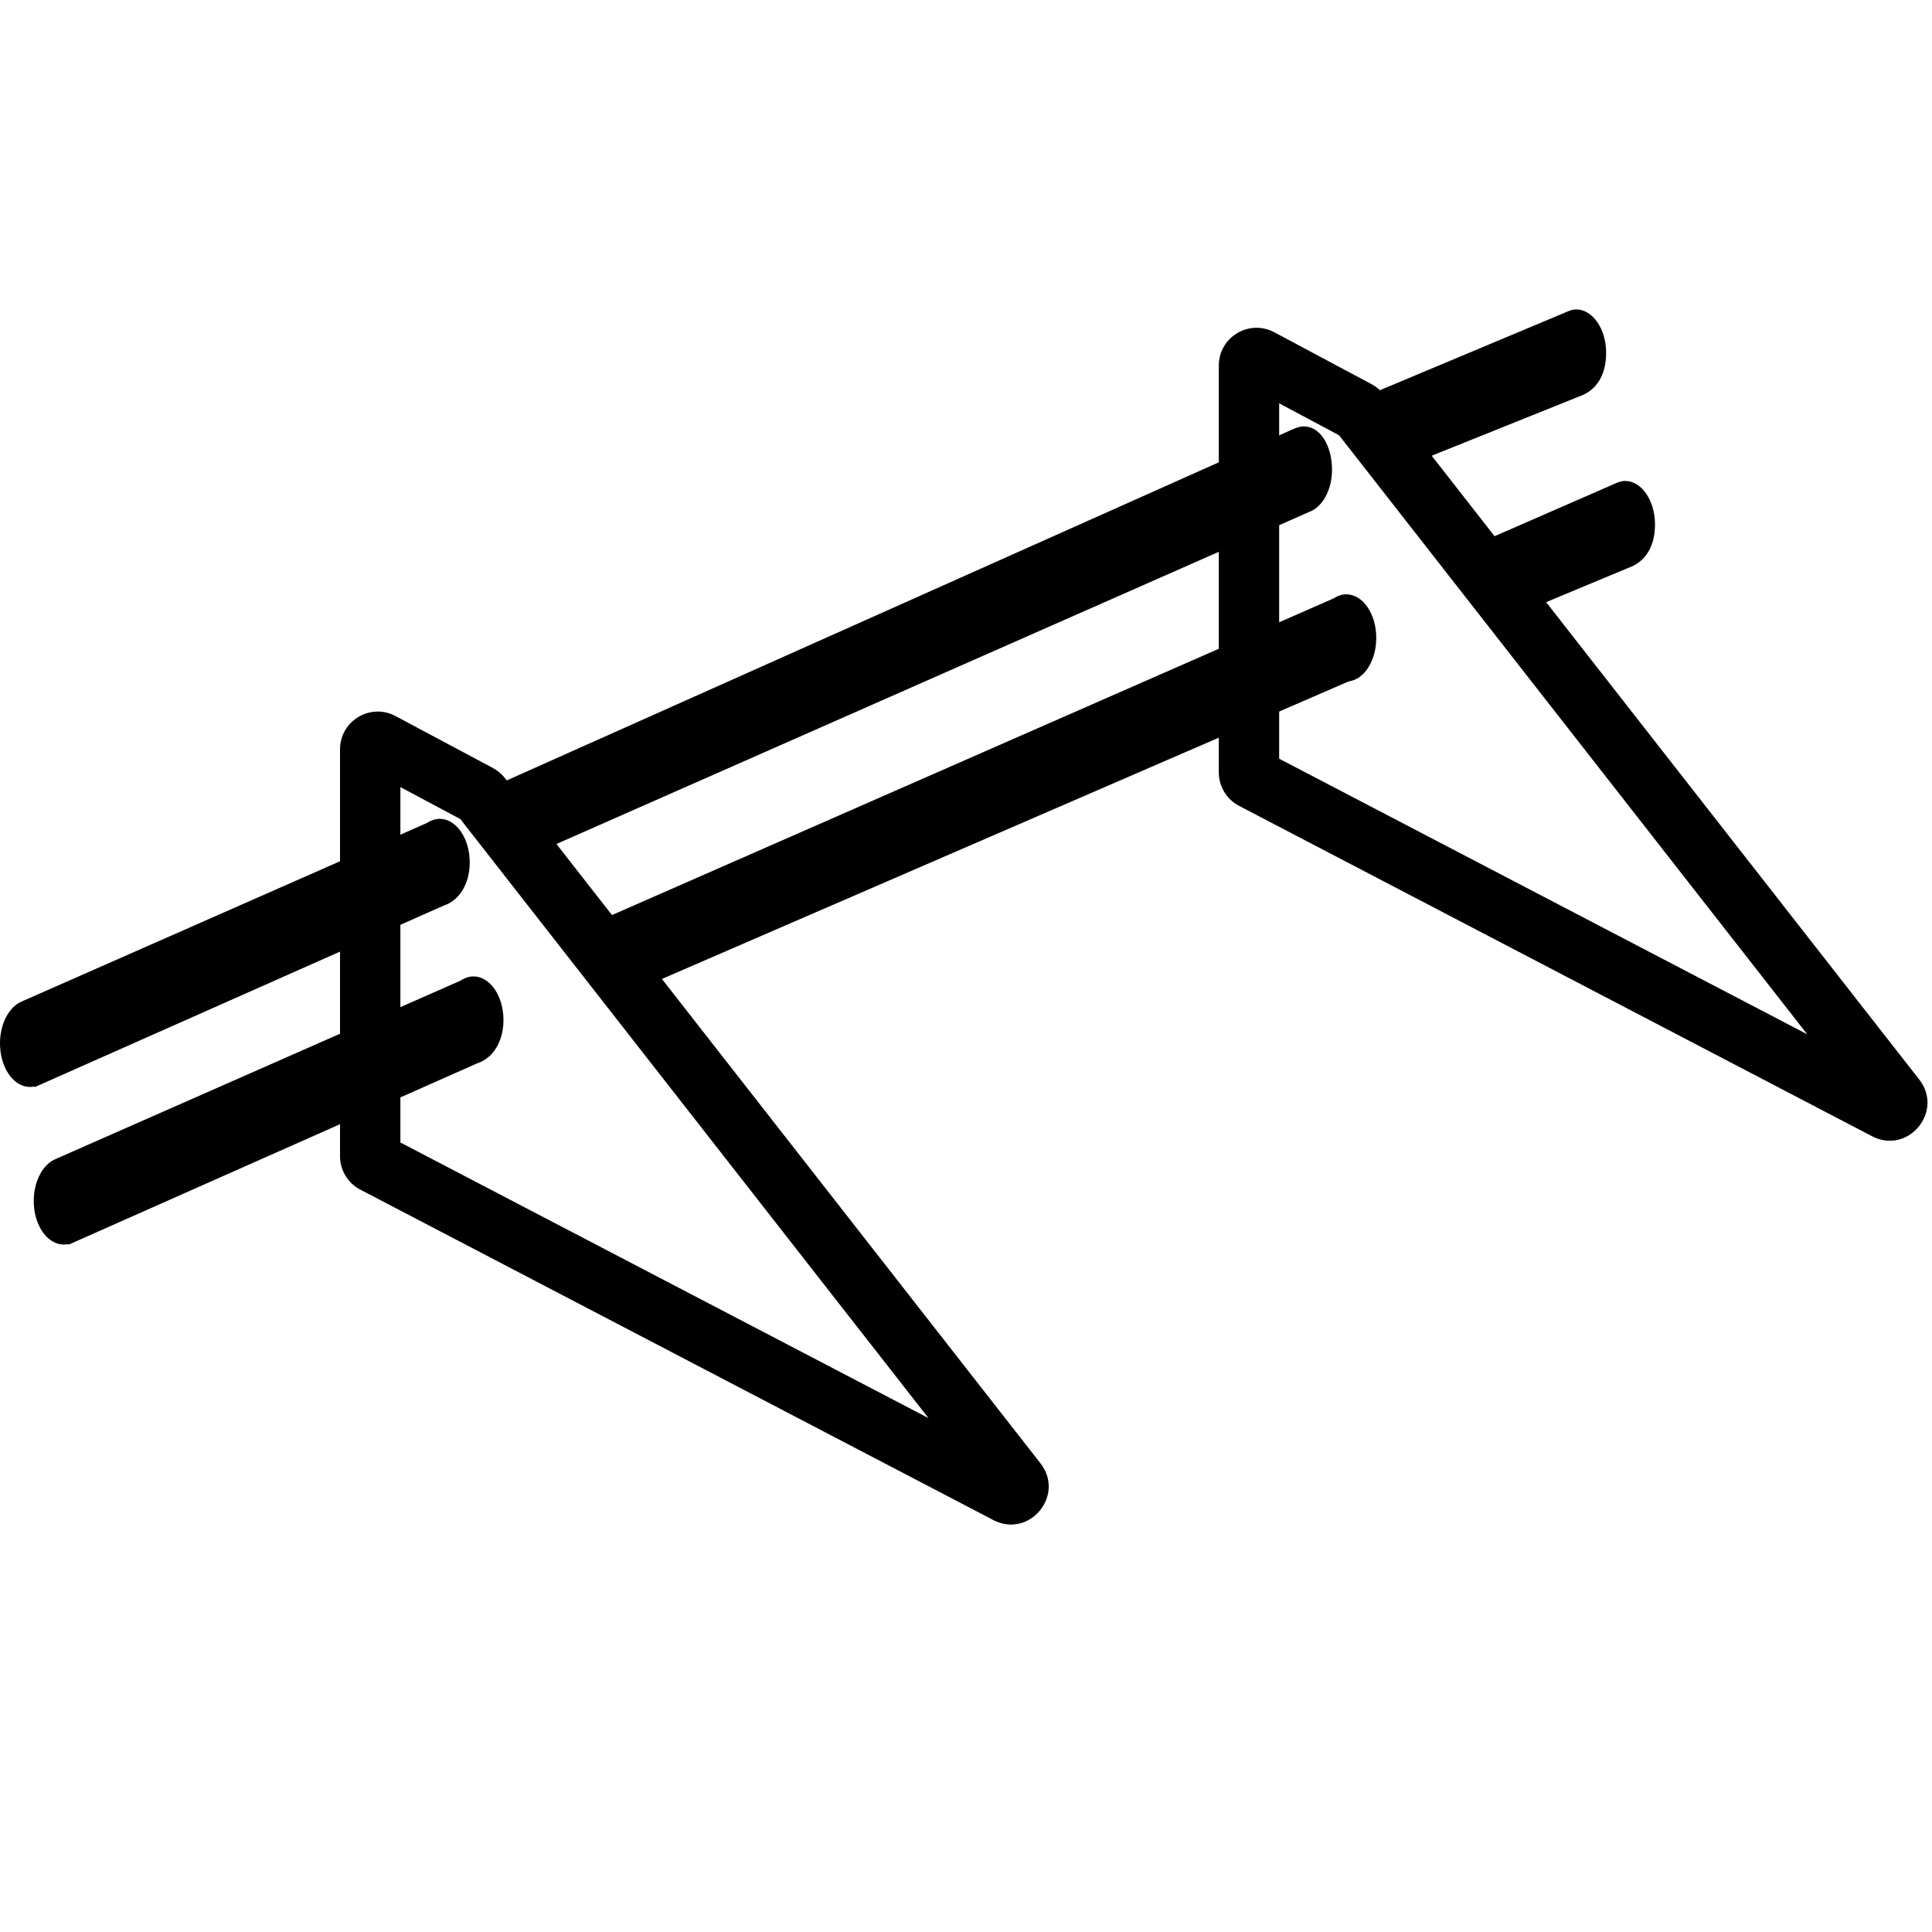
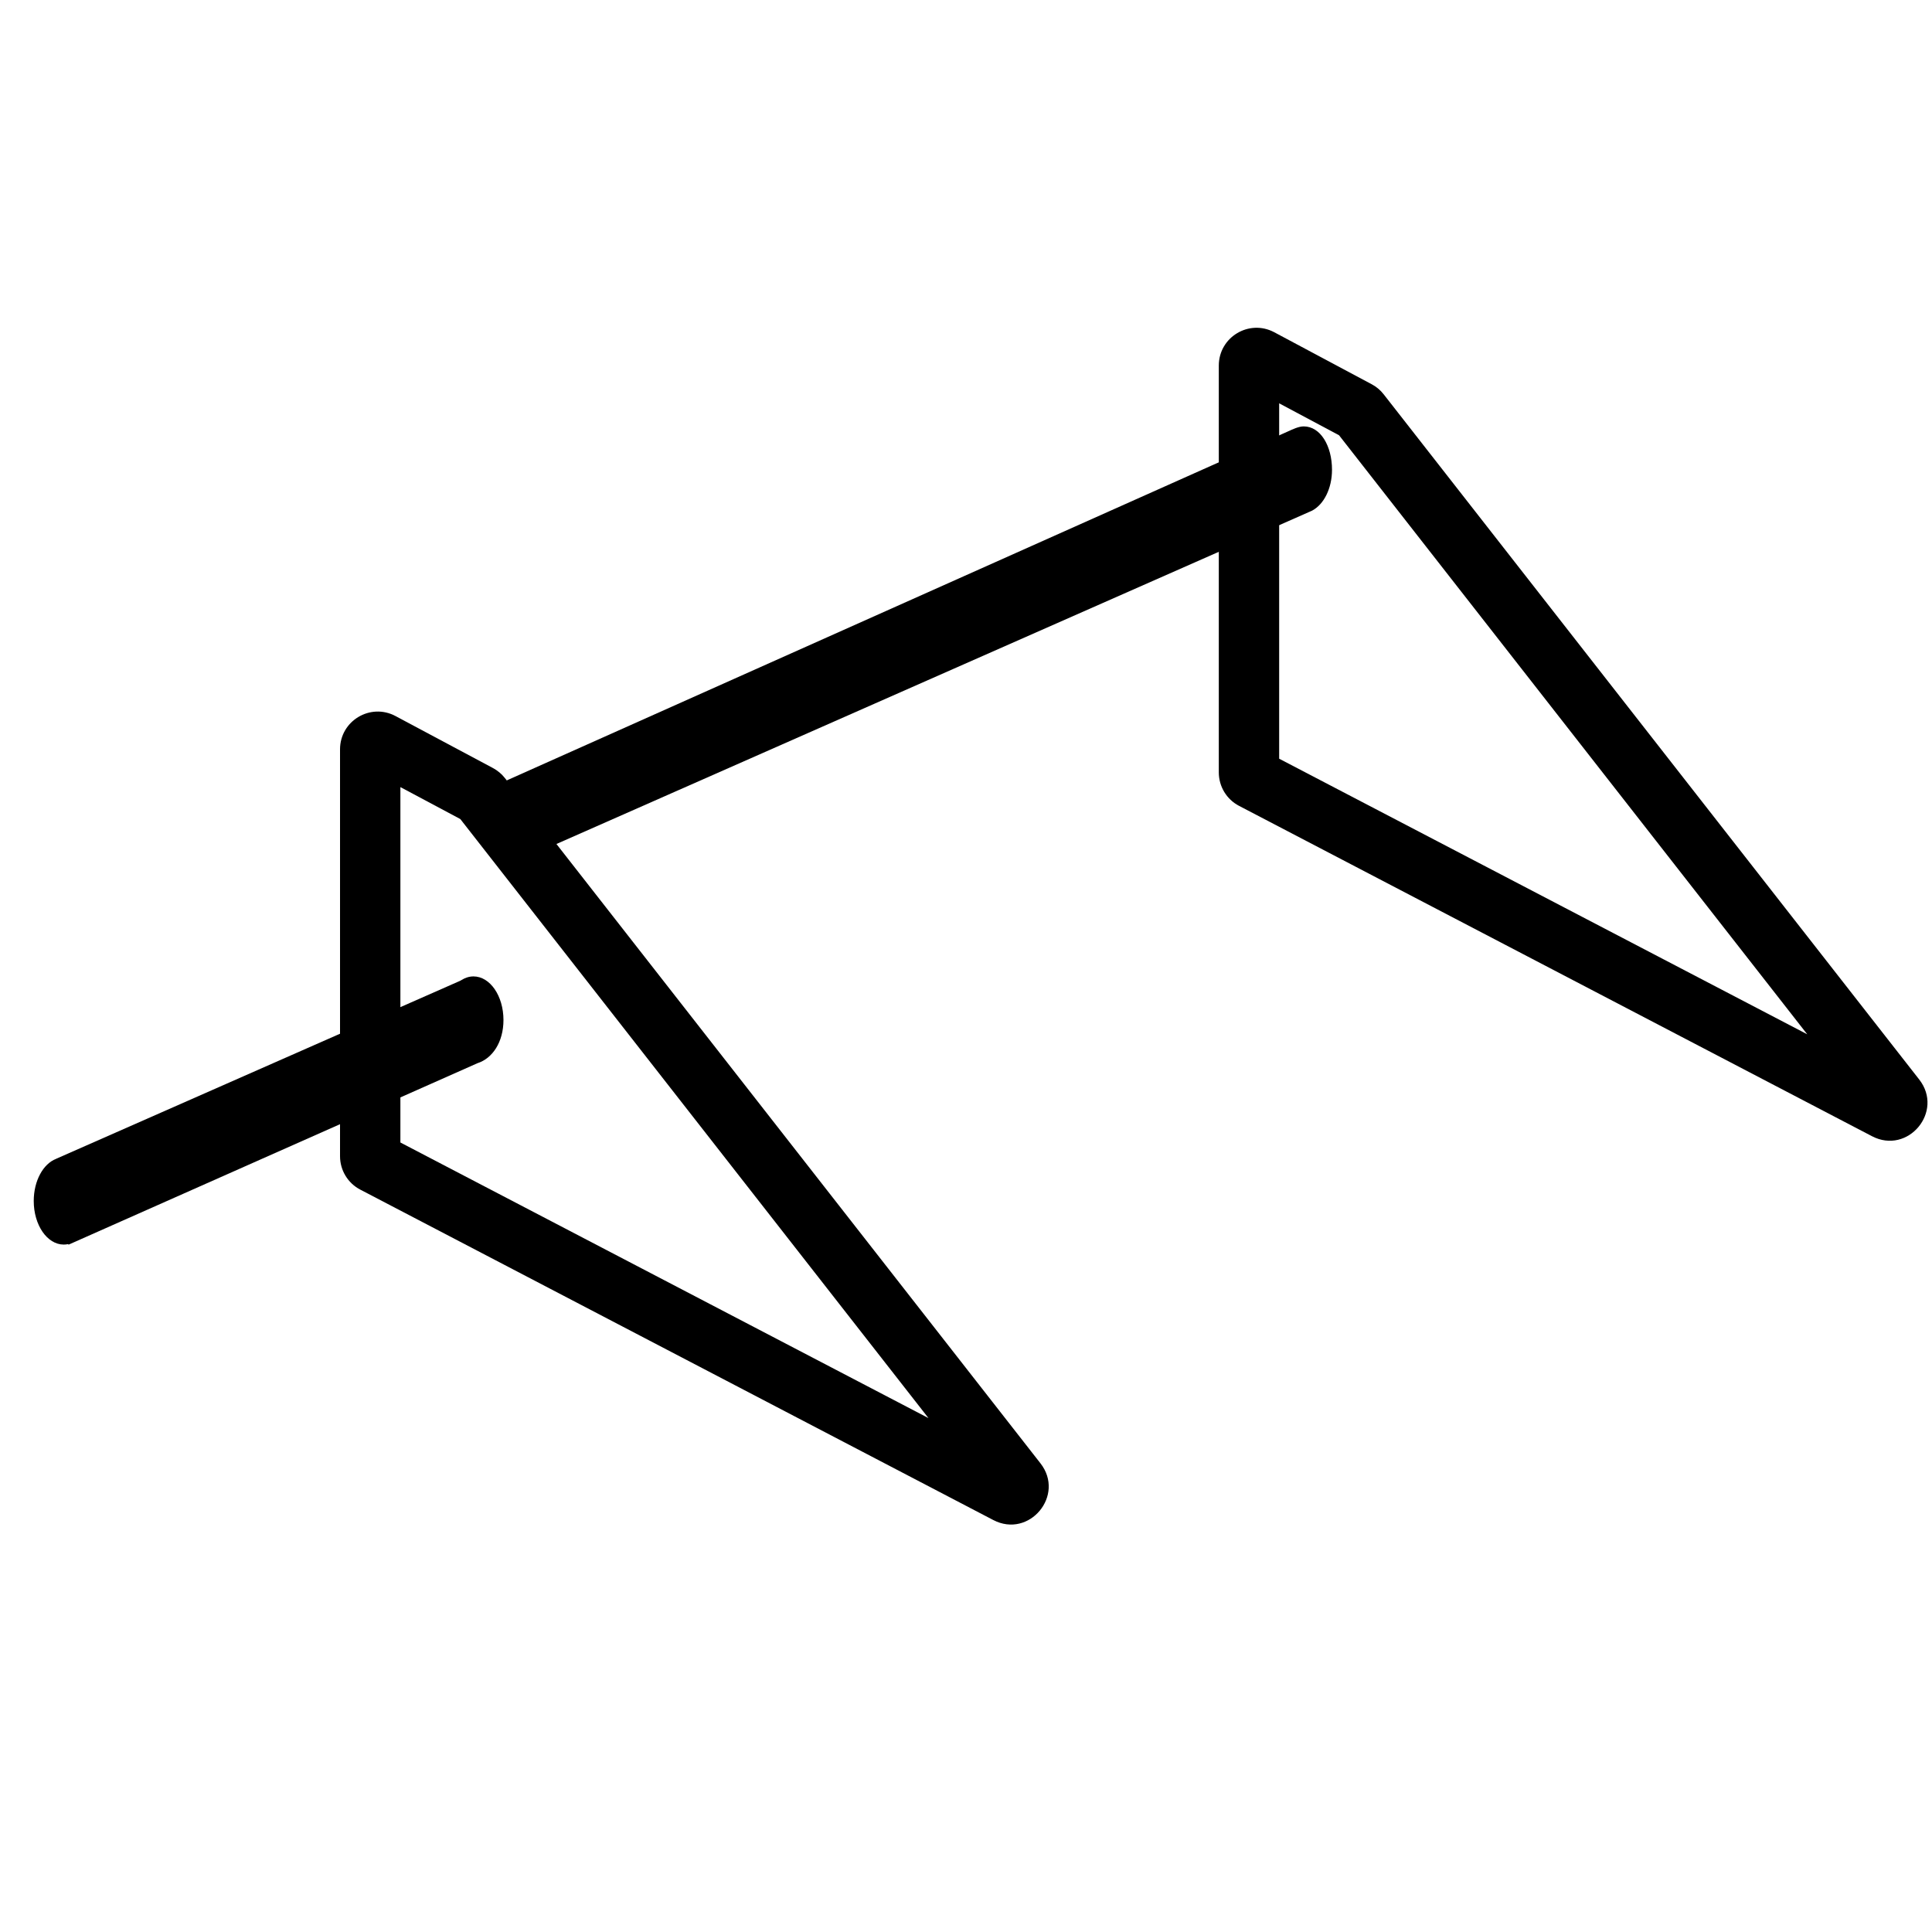
<svg xmlns="http://www.w3.org/2000/svg" width="54" height="54" viewBox="0 0 54 54" fill="none">
  <path fill-rule="evenodd" clip-rule="evenodd" d="M35.982 12.066C36 12.058 35.966 12.079 35.982 12.066C36.13 12 36.293 11.918 36.44 11.918C36.906 11.918 37.23 12.461 37.23 13.131C37.23 13.652 37.002 14.096 36.681 14.268C36.681 14.268 36.681 14.268 36.681 14.269C36.681 14.269 36.681 14.27 36.68 14.27L36.659 14.279C36.643 14.287 36.627 14.294 36.61 14.301L14.852 23.899C14.763 23.938 14.659 23.912 14.6 23.835L13.491 22.398C13.408 22.29 13.447 22.132 13.572 22.077L35.982 12.066Z" fill="black" />
-   <path fill-rule="evenodd" clip-rule="evenodd" d="M43.733 8.741C43.744 8.736 43.723 8.747 43.733 8.741C43.822 8.701 43.94 8.648 44.054 8.648C44.516 8.648 44.892 9.194 44.892 9.866C44.892 10.491 44.613 10.916 44.152 11.076L39.283 13.032C39.188 13.071 39.079 13.035 39.025 12.949L38.048 11.39C37.979 11.28 38.025 11.134 38.145 11.084L43.733 8.741Z" fill="black" />
-   <path fill-rule="evenodd" clip-rule="evenodd" d="M45.099 13.535C45.11 13.53 45.089 13.541 45.099 13.535C45.188 13.495 45.306 13.442 45.42 13.442C45.882 13.442 46.258 13.988 46.258 14.66C46.258 15.284 45.979 15.71 45.518 15.87L41.848 17.4C41.754 17.438 41.645 17.403 41.591 17.316L40.614 15.758C40.545 15.648 40.591 15.502 40.711 15.451L45.099 13.535Z" fill="black" />
  <path fill-rule="evenodd" clip-rule="evenodd" d="M13.345 29.717C13.325 29.721 13.363 29.709 13.345 29.717C13.764 29.584 14.072 29.128 14.072 28.509C14.072 27.837 13.697 27.291 13.234 27.291C13.113 27.291 12.999 27.329 12.895 27.395C12.884 27.402 12.873 27.409 12.861 27.414L1.568 32.389C1.568 32.389 1.568 32.389 1.568 32.39C1.568 32.39 1.567 32.391 1.567 32.391C1.208 32.528 0.943 33.003 0.943 33.568C0.943 34.241 1.319 34.786 1.781 34.786C1.822 34.786 1.861 34.782 1.9 34.774C1.905 34.773 1.909 34.776 1.91 34.781C1.91 34.786 1.916 34.789 1.92 34.787L13.345 29.717Z" fill="black" />
-   <path fill-rule="evenodd" clip-rule="evenodd" d="M12.401 25.312C12.382 25.316 12.419 25.304 12.401 25.312C12.82 25.179 13.129 24.723 13.129 24.105C13.129 23.432 12.753 22.887 12.291 22.887C12.17 22.887 12.055 22.924 11.951 22.991C11.941 22.998 11.929 23.004 11.918 23.009L0.625 27.984C0.624 27.984 0.624 27.985 0.624 27.985C0.624 27.985 0.624 27.986 0.624 27.986C0.265 28.123 0 28.599 0 29.163C0 29.836 0.375 30.381 0.838 30.381C0.878 30.381 0.918 30.377 0.957 30.369C0.961 30.368 0.965 30.371 0.966 30.376C0.967 30.381 0.972 30.384 0.977 30.382L12.401 25.312Z" fill="black" />
-   <path fill-rule="evenodd" clip-rule="evenodd" d="M37.257 16.733C37.269 16.728 37.28 16.722 37.291 16.715C37.395 16.649 37.509 16.612 37.629 16.612C38.092 16.612 38.467 17.157 38.467 17.83C38.467 18.452 38.146 18.965 37.732 19.039C37.712 19.042 37.692 19.047 37.674 19.055L17.76 27.683C17.671 27.721 17.566 27.694 17.508 27.616L16.417 26.161C16.336 26.052 16.377 25.896 16.501 25.841L37.257 16.733Z" fill="black" />
  <path fill-rule="evenodd" clip-rule="evenodd" d="M11.191 22V31.933L25.951 39.636L12.866 22.893L11.191 22ZM9.504 20.945C9.504 20.148 10.352 19.639 11.055 20.014L13.778 21.467C13.908 21.537 14.022 21.632 14.113 21.748L29.081 40.9C29.78 41.794 28.768 43.01 27.762 42.485L10.071 33.251C9.722 33.07 9.504 32.709 9.504 32.316V20.945Z" fill="black" />
  <path fill-rule="evenodd" clip-rule="evenodd" d="M35.753 11.273V21.206L50.513 28.909L37.427 12.166L35.753 11.273ZM34.066 10.218C34.066 9.421 34.914 8.912 35.617 9.287L38.34 10.74C38.47 10.809 38.584 10.905 38.674 11.021L53.643 30.173C54.341 31.067 53.33 32.282 52.324 31.758L34.632 22.524C34.284 22.343 34.066 21.982 34.066 21.589V10.218Z" fill="black" />
</svg>